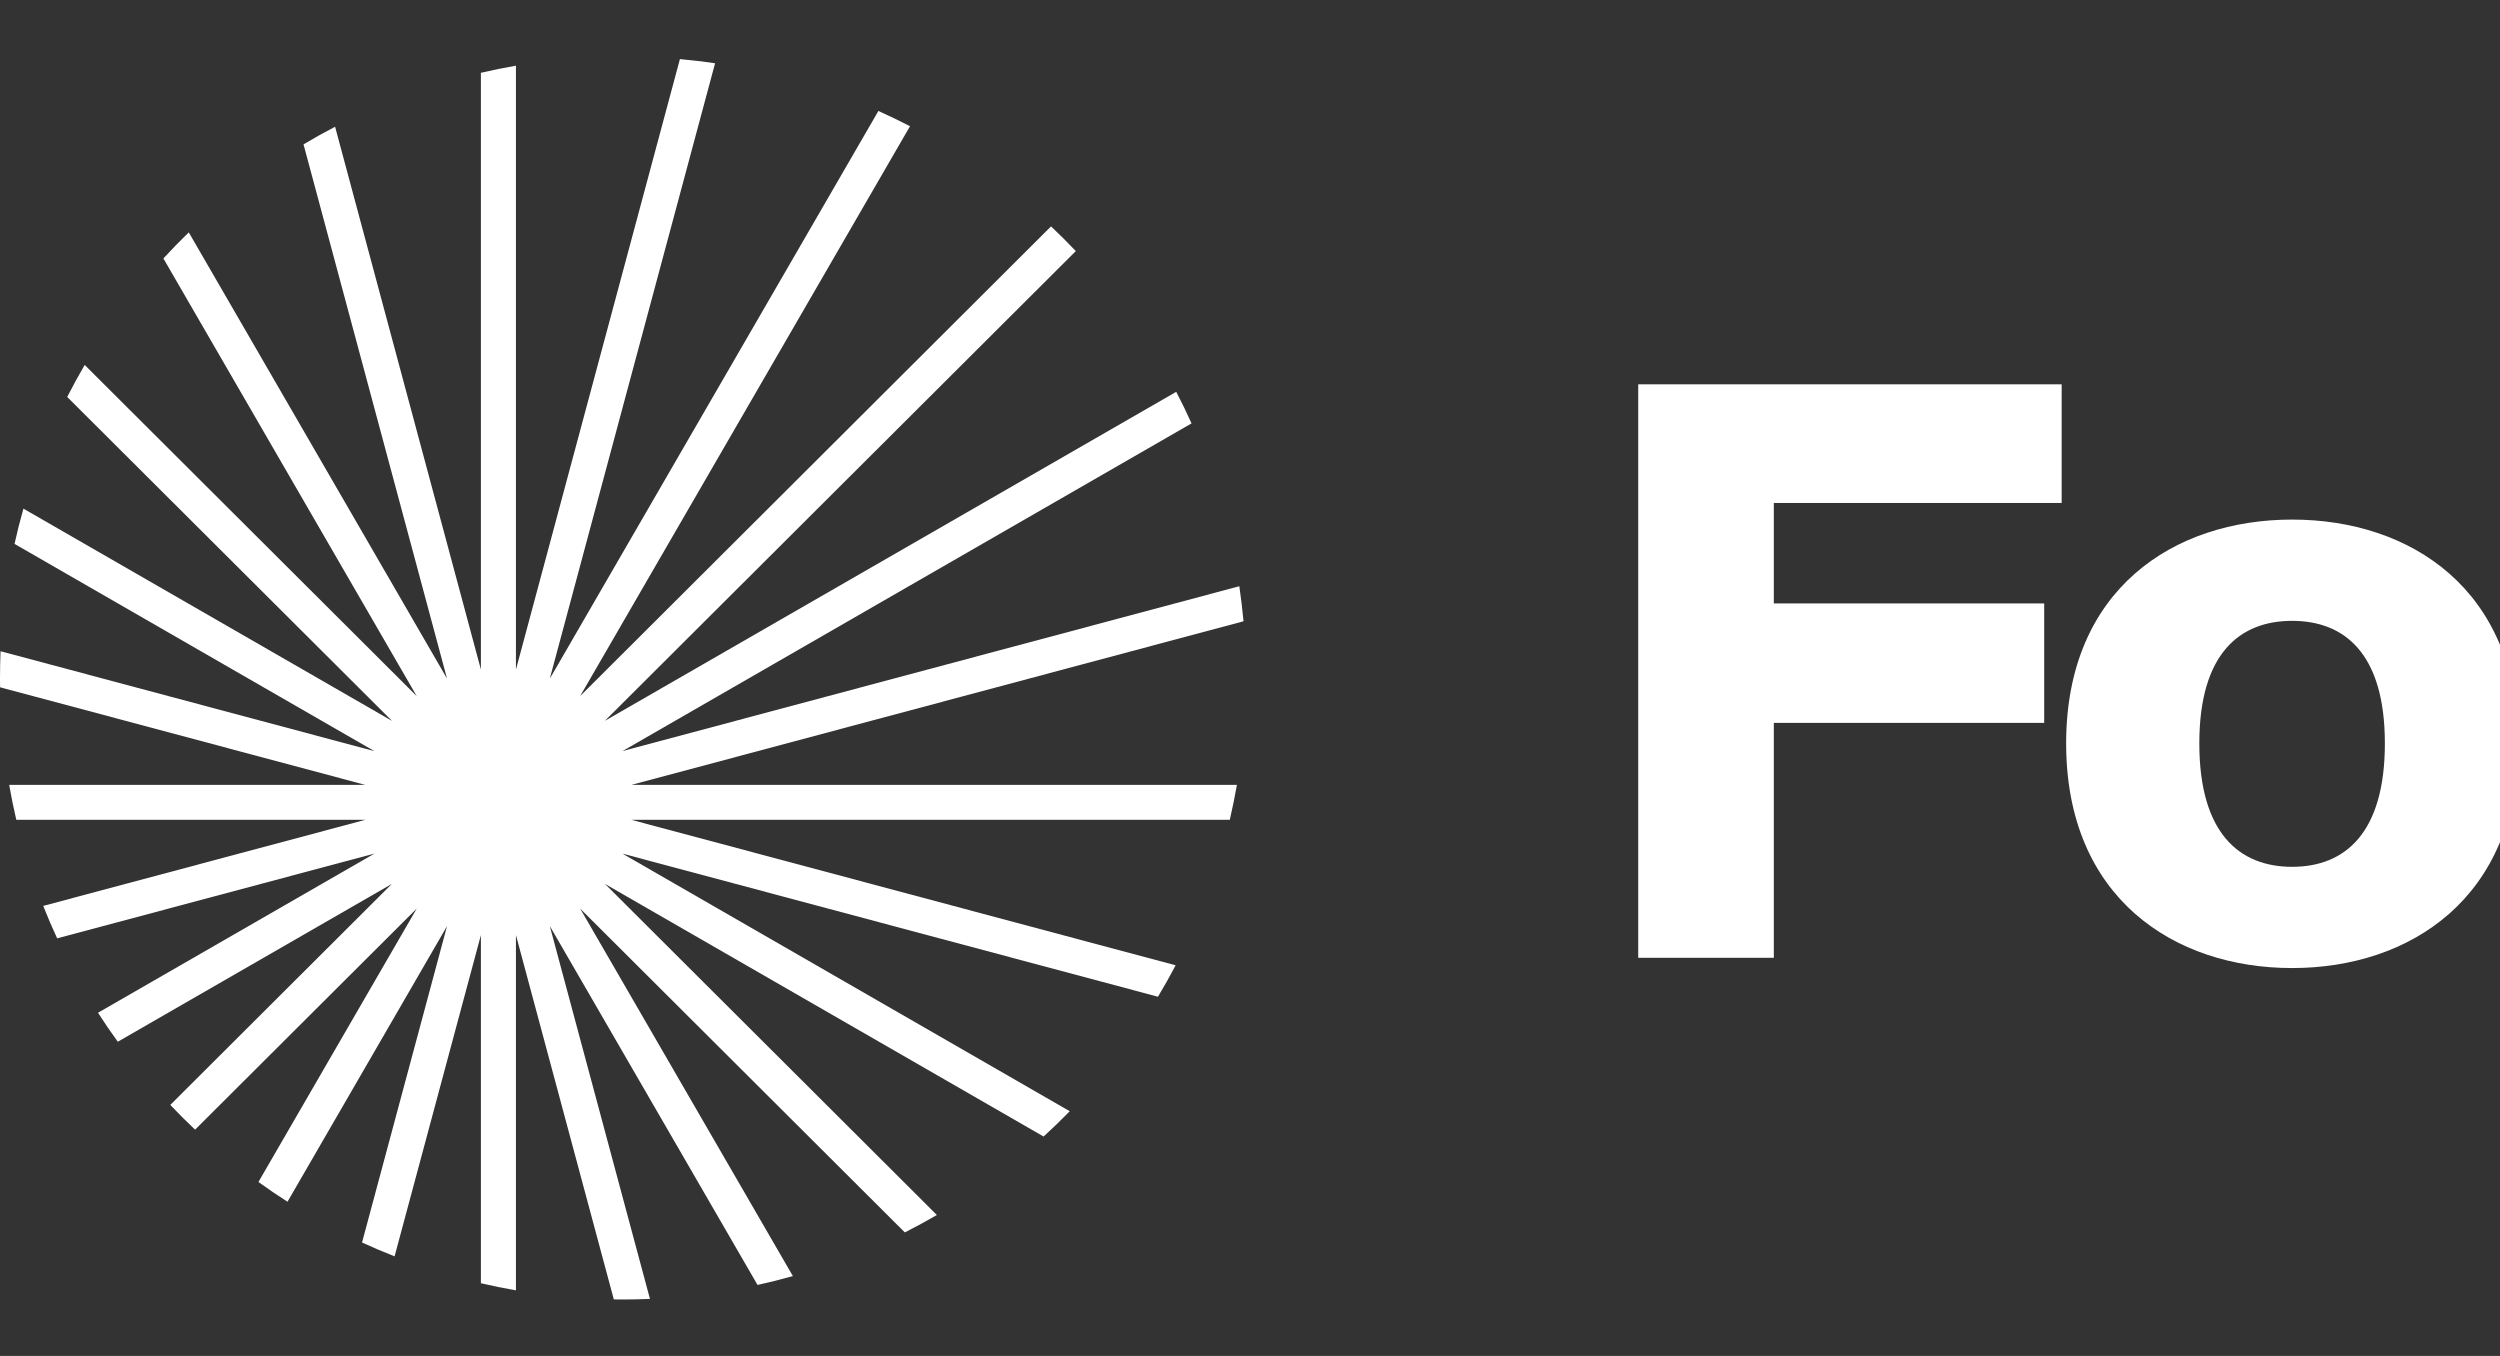
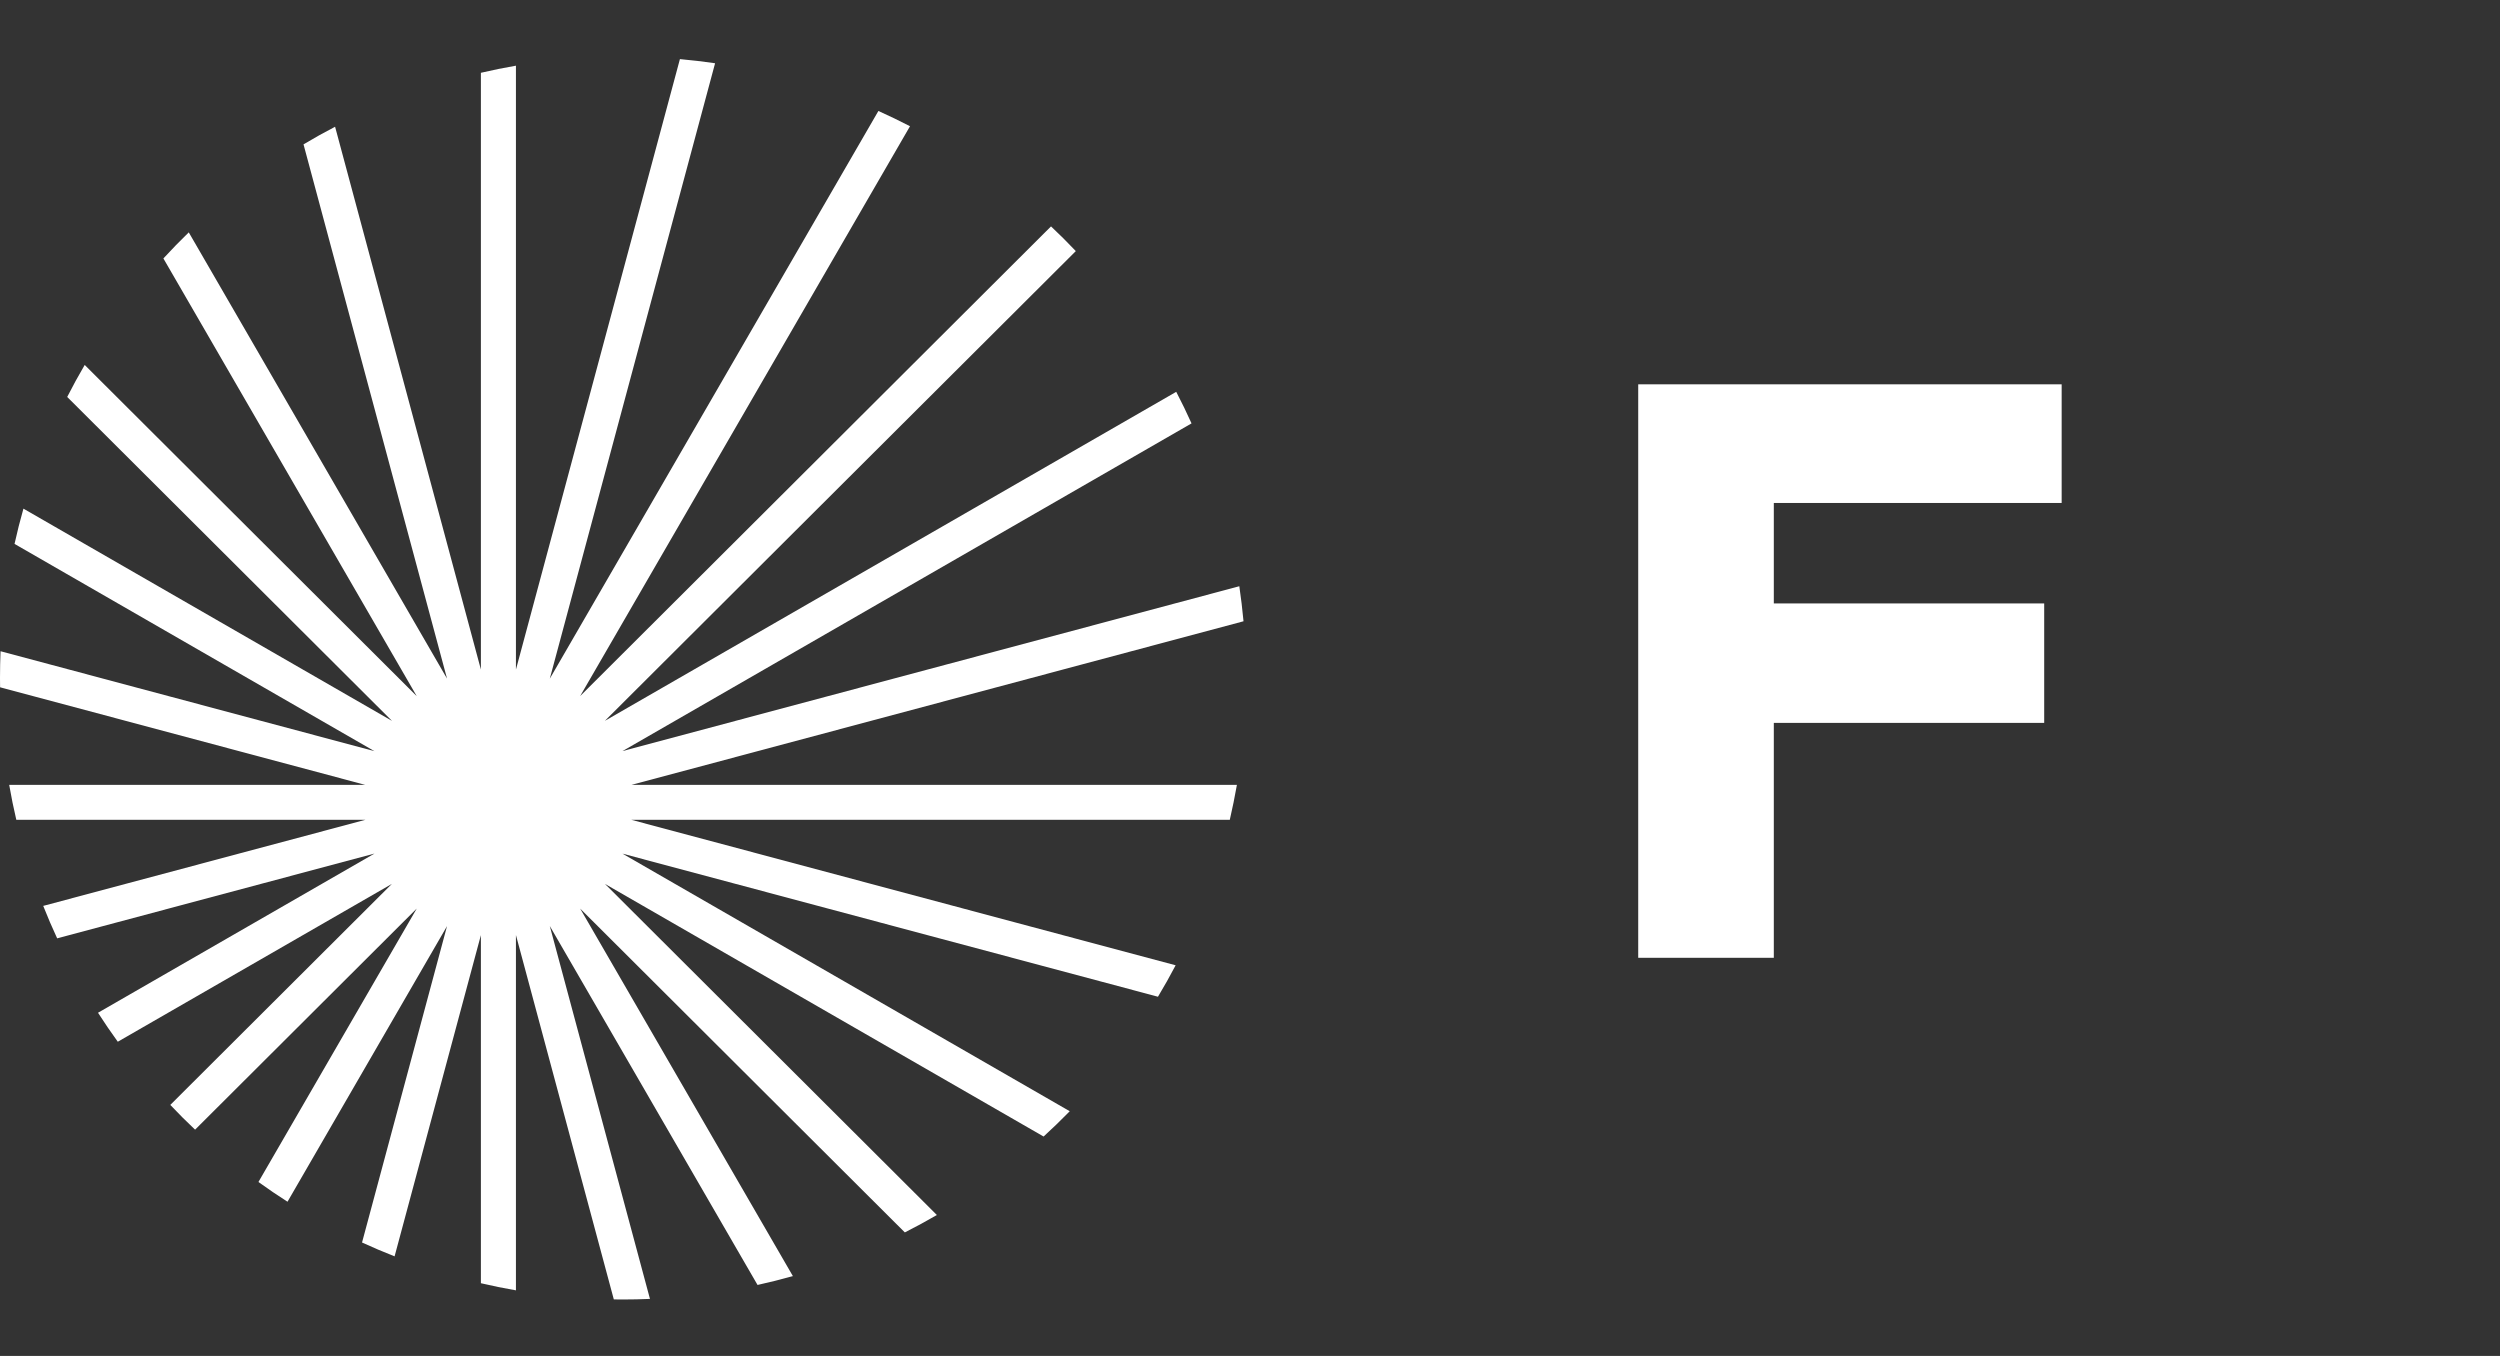
<svg xmlns="http://www.w3.org/2000/svg" width="59" height="32" viewBox="0 0 59 32" fill="none">
  <rect x="0" y="0" width="59" height="32" fill="#333333" stroke="none" />
  <path d="M7.908 2.991L11.349 15.801V1.718C11.622 1.654 11.898 1.598 12.176 1.55V15.802L16.046 1.395C16.325 1.42 16.602 1.453 16.876 1.493L12.975 16.017L20.73 2.619C20.982 2.732 21.231 2.852 21.476 2.979L13.692 16.427L24.804 5.343C25.005 5.532 25.2 5.726 25.389 5.926L14.275 17.012L27.759 9.247C27.886 9.491 28.007 9.74 28.12 9.992L14.692 17.725L29.248 13.835C29.288 14.108 29.321 14.384 29.347 14.662L14.903 18.523H29.191C29.142 18.8 29.086 19.076 29.023 19.348L14.901 19.348L27.745 22.781C27.613 23.033 27.474 23.28 27.328 23.523L14.69 20.146L25.246 26.225C25.046 26.43 24.84 26.629 24.629 26.822L14.278 20.861L22.11 28.674C21.863 28.818 21.61 28.955 21.354 29.085L13.692 21.443L18.712 30.116C18.437 30.193 18.159 30.263 17.878 30.325L12.975 21.854L15.339 30.654C15.128 30.663 14.916 30.668 14.704 30.668C14.631 30.668 14.558 30.667 14.486 30.666L12.176 22.067V30.452C11.898 30.404 11.622 30.348 11.349 30.284V22.069L9.312 29.65C9.053 29.548 8.796 29.439 8.544 29.323L10.55 21.856L6.785 28.361C6.552 28.212 6.323 28.057 6.099 27.895L9.835 21.442L4.604 26.66C4.403 26.471 4.208 26.276 4.019 26.076L9.248 20.86L2.78 24.585C2.618 24.362 2.463 24.134 2.313 23.901L8.838 20.144L1.349 22.145C1.232 21.894 1.123 21.638 1.02 21.379L8.621 19.348H0.385C0.321 19.076 0.265 18.8 0.217 18.523L8.619 18.523L0.002 16.22C0.001 16.147 0 16.074 0 16.001C0 15.789 0.005 15.578 0.013 15.369L8.836 17.727L0.343 12.836C0.405 12.555 0.475 12.278 0.553 12.004L9.251 17.013L1.586 9.368C1.717 9.111 1.854 8.86 1.999 8.613L9.835 16.429L3.856 6.099C4.05 5.889 4.249 5.683 4.455 5.484L10.55 16.015L7.163 3.407C7.407 3.261 7.655 3.123 7.908 2.991Z" fill="white" />
  <path d="M38.662 22.604H41.862V17.06H48.243V14.241H41.862V11.87H48.655V9.07H38.662V22.604Z" fill="white" />
-   <path d="M54.094 14.652C55.31 14.652 56.283 15.398 56.283 17.545C56.283 19.654 55.348 20.457 54.094 20.457C52.84 20.457 51.904 19.654 51.904 17.545C51.904 15.398 52.878 14.652 54.094 14.652ZM54.094 12.262C51.306 12.262 48.761 13.905 48.761 17.545C48.761 21.185 51.306 22.846 54.094 22.846C56.882 22.846 59.427 21.185 59.427 17.545C59.427 13.905 56.882 12.262 54.094 12.262Z" fill="white" />
-   <path d="M65.356 12.262C62.306 12.262 60.21 14.334 60.21 17.526C60.21 20.718 62.044 22.846 65.356 22.846C67.377 22.846 69.791 21.894 70.484 18.908H67.602C67.377 19.86 66.685 20.457 65.544 20.457C64.439 20.457 63.354 19.729 63.354 17.545C63.354 15.398 64.439 14.652 65.544 14.652C66.46 14.652 67.19 15.062 67.471 16.238H70.353C69.754 13.214 67.452 12.262 65.356 12.262Z" fill="white" />
-   <path d="M77.739 16.332C73.828 16.63 71.04 17.433 71.04 19.897C71.04 21.726 72.612 22.846 74.52 22.846C75.962 22.846 77.159 22.454 77.908 21.39L77.945 22.604H80.977C80.827 21.969 80.752 20.793 80.752 19.692V18.646L80.79 16.462C80.846 13.42 79.199 12.244 76.298 12.244C73.304 12.244 71.508 13.924 71.358 15.809H74.24C74.371 14.838 75.044 14.334 76.036 14.334C77.159 14.334 77.739 14.745 77.739 15.94V16.332ZM77.814 18.385C77.814 20.233 76.878 20.756 75.643 20.756C74.839 20.756 74.221 20.326 74.221 19.673C74.221 18.59 75.662 18.348 77.814 18.142V18.385Z" fill="white" />
  <path d="M85.462 9.07H82.374V22.604H85.462V9.07Z" fill="white" />
  <path d="M87.431 9.07V22.604H90.631V17.918H92.652C96.17 17.918 98.808 17.041 98.808 13.476C98.808 9.929 96.17 9.07 92.652 9.07H87.431ZM92.745 11.758C94.242 11.758 95.421 12.057 95.421 13.476C95.421 14.894 94.242 15.23 92.745 15.23H90.631V11.758H92.745Z" fill="white" />
  <path d="M104.233 14.652C105.45 14.652 106.423 15.398 106.423 17.545C106.423 19.654 105.487 20.457 104.233 20.457C102.979 20.457 102.044 19.654 102.044 17.545C102.044 15.398 103.017 14.652 104.233 14.652ZM104.233 12.262C101.445 12.262 98.9 13.905 98.9 17.545C98.9 21.185 101.445 22.846 104.233 22.846C107.021 22.846 109.567 21.185 109.567 17.545C109.567 13.905 107.021 12.262 104.233 12.262Z" fill="white" />
-   <path d="M110.802 12.561V22.604H113.909V12.561H110.802ZM110.802 9.07V11.534H113.89V9.07H110.802Z" fill="white" />
-   <path d="M118.834 12.561H115.746V22.604H118.834V17.452C118.834 15.585 119.376 14.726 120.705 14.726C122.202 14.726 122.258 15.902 122.258 17.34V22.604H125.346V16.574C125.346 13.849 124.541 12.337 121.959 12.337C120.368 12.337 119.283 13.14 118.834 13.886V12.561Z" fill="white" />
-   <path d="M127.481 12.561H125.89V14.745H127.481V19.785C127.481 22.118 128.323 22.604 130.812 22.604H132.777V20.382H131.897C130.868 20.382 130.569 20.196 130.569 19.244V14.745H132.777V12.561H130.569V9.817H127.481V12.561Z" fill="white" />
+   <path d="M118.834 12.561H115.746V22.604H118.834V17.452C118.834 15.585 119.376 14.726 120.705 14.726C122.202 14.726 122.258 15.902 122.258 17.34V22.604H125.346V16.574C120.368 12.337 119.283 13.14 118.834 13.886V12.561Z" fill="white" />
</svg>